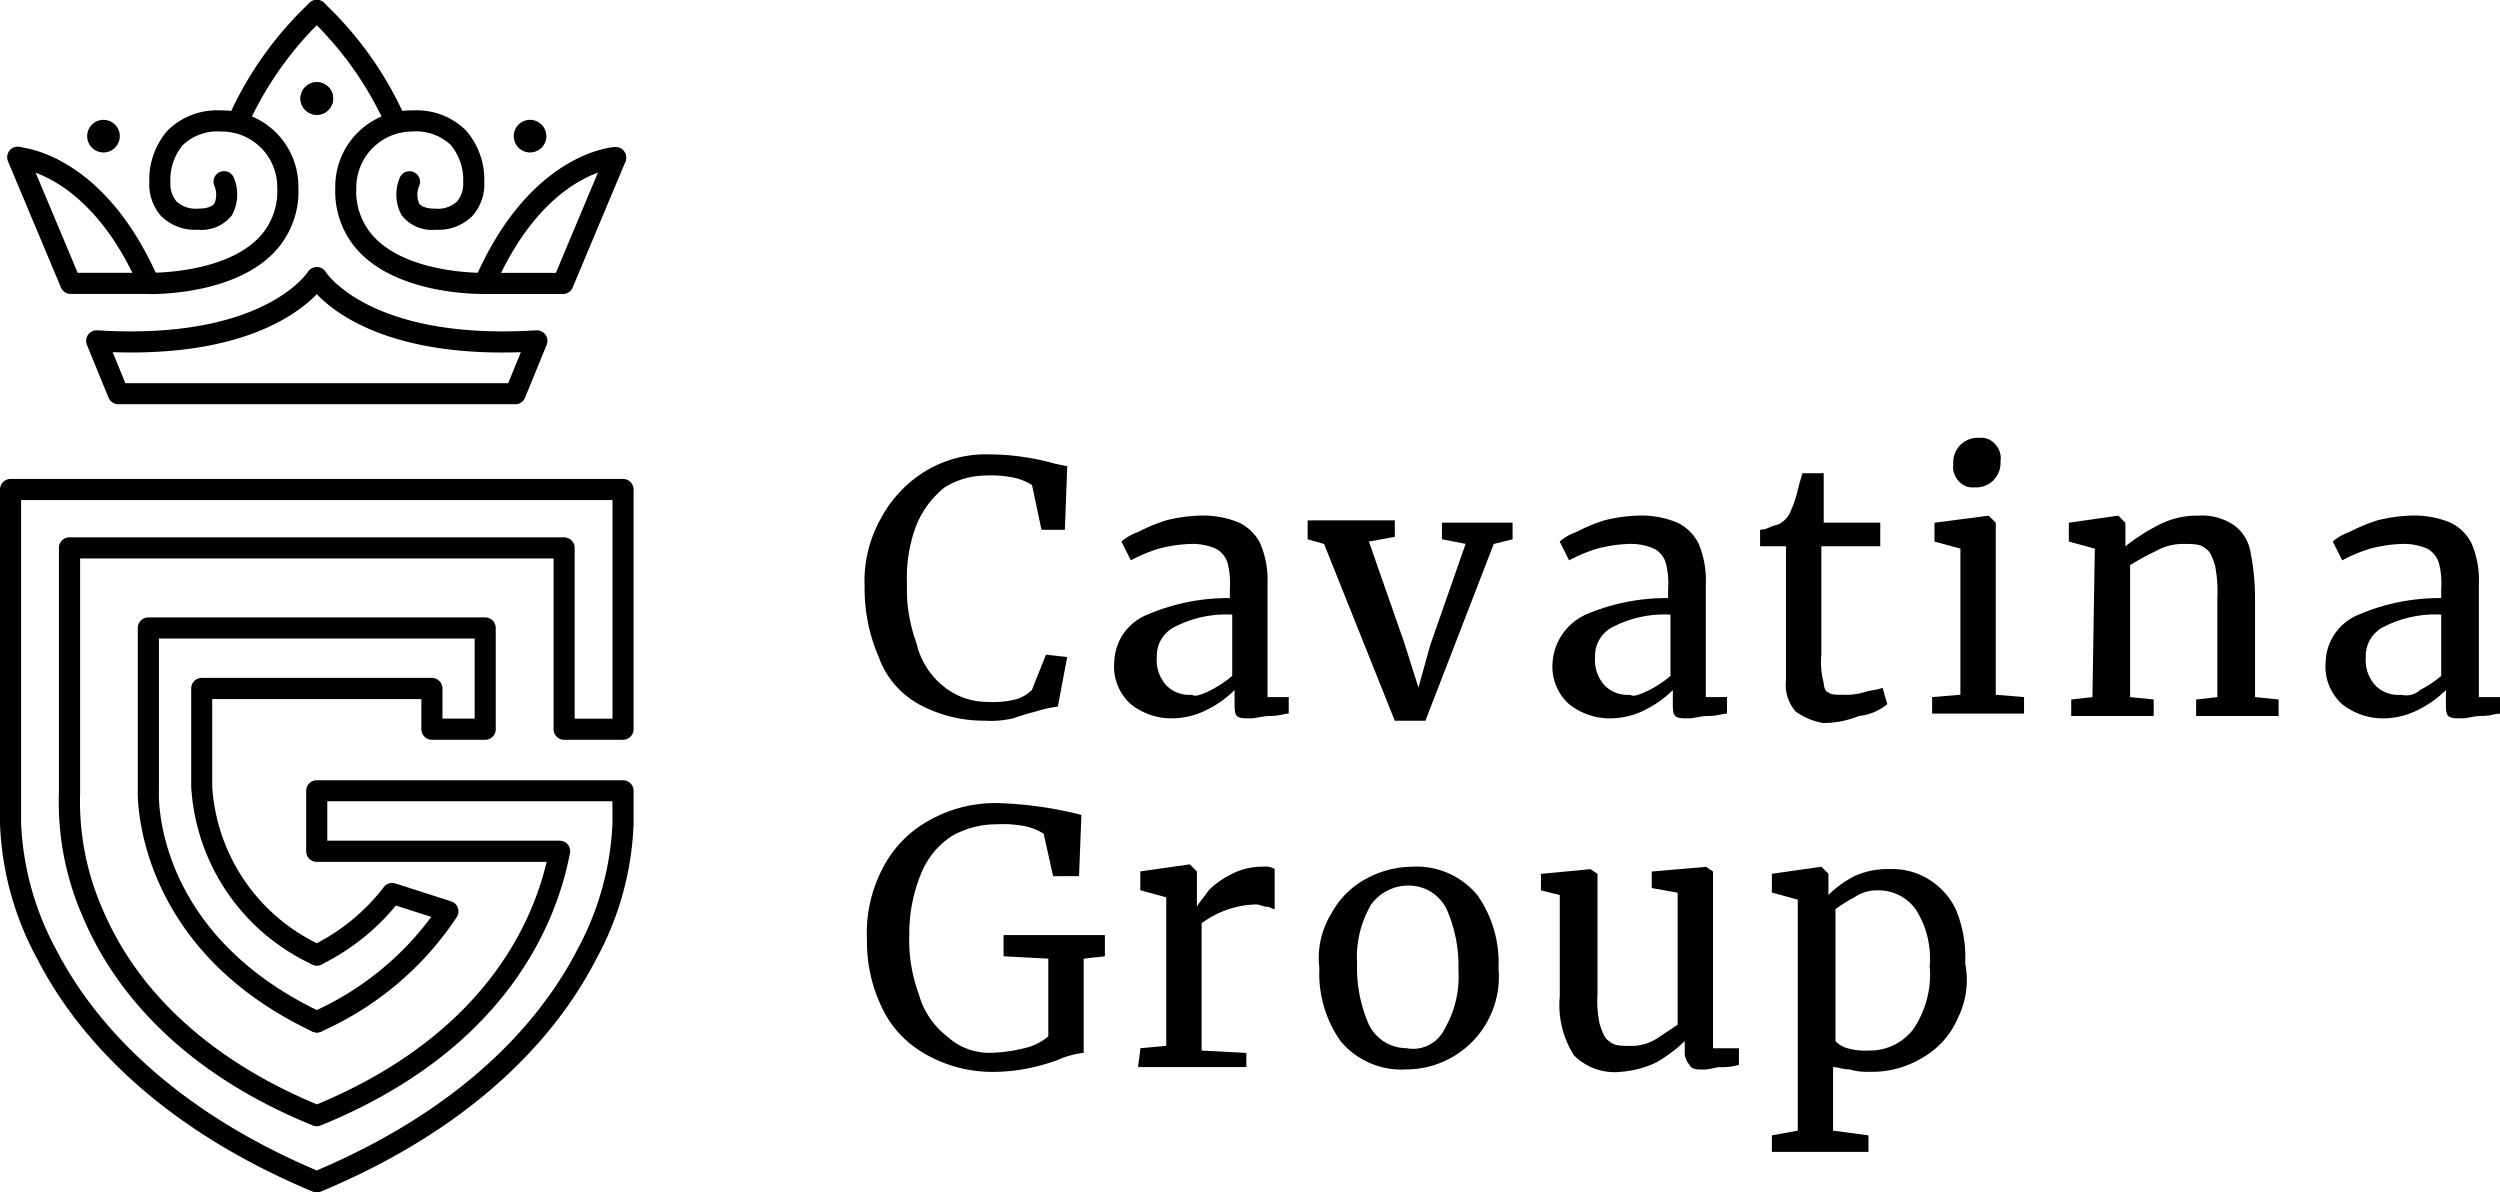
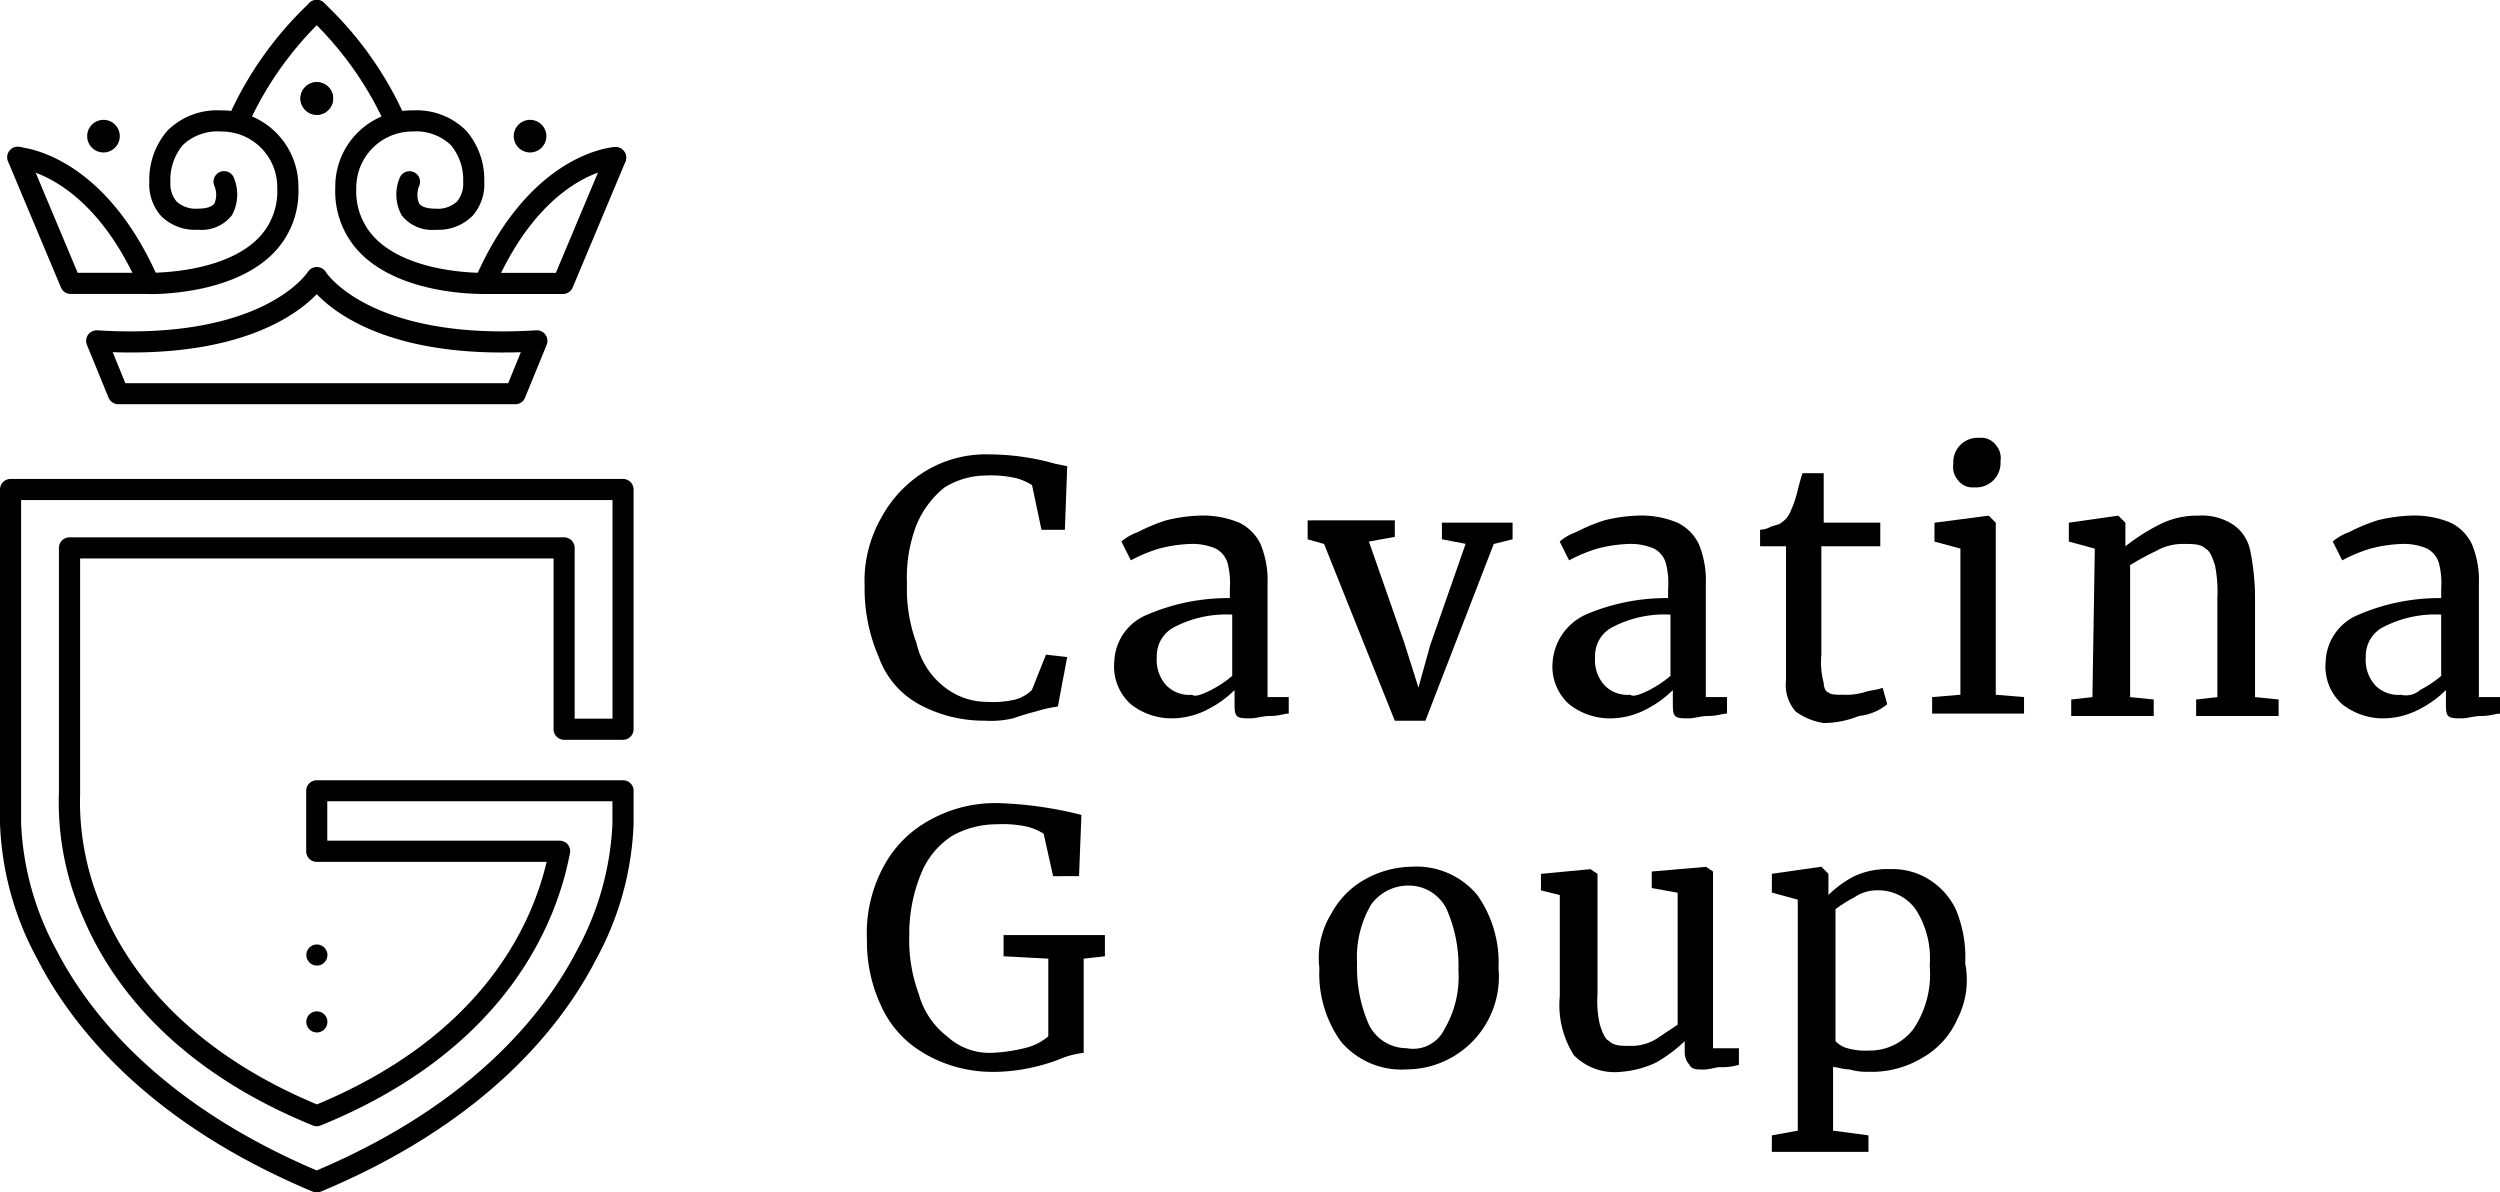
<svg xmlns="http://www.w3.org/2000/svg" id="logo_light" width="134.184" height="64" viewBox="0 0 134.184 64">
  <path id="Path_2554" data-name="Path 2554" d="M46.416,36.271a4.687,4.687,0,0,1-2.15-2.529,9.23,9.23,0,0,1-.759-3.795,6.844,6.844,0,0,1,.886-3.668,6.6,6.6,0,0,1,2.4-2.529,6.27,6.27,0,0,1,3.415-.886,13.231,13.231,0,0,1,3.543.507l.631.127-.127,3.415H53l-.507-2.4a3.044,3.044,0,0,0-.886-.38A6.138,6.138,0,0,0,49.956,24a4.257,4.257,0,0,0-2.15.632,5.043,5.043,0,0,0-1.518,2.025,7.909,7.909,0,0,0-.507,3.164,8.314,8.314,0,0,0,.507,3.163,4.138,4.138,0,0,0,1.391,2.277,3.705,3.705,0,0,0,2.4.887,5.178,5.178,0,0,0,1.518-.127,2.045,2.045,0,0,0,.886-.507l.759-1.9,1.138.127L53.879,36.4a6.6,6.6,0,0,0-1.138.252c-.507.127-.886.252-1.266.379a5.178,5.178,0,0,1-1.518.127,7.315,7.315,0,0,1-3.543-.886Z" transform="translate(2.9 1.524)" />
  <path id="Path_2555" data-name="Path 2555" d="M57.847,31.259a10.973,10.973,0,0,1,4.426-.887v-.507a4.3,4.3,0,0,0-.127-1.391,1.3,1.3,0,0,0-.632-.759,3.157,3.157,0,0,0-1.266-.252,7.551,7.551,0,0,0-1.77.252,7.849,7.849,0,0,0-1.518.632l-.507-1.011a2.73,2.73,0,0,1,.886-.507,9.223,9.223,0,0,1,1.518-.632,8.468,8.468,0,0,1,1.77-.252,5.041,5.041,0,0,1,2.149.38,2.464,2.464,0,0,1,1.139,1.138,5.059,5.059,0,0,1,.38,2.15v6.072h1.138v.887c-.252,0-.507.127-1.011.127-.379,0-.759.127-1.011.127-.38,0-.632,0-.759-.127s-.127-.379-.127-.759v-.632a5.617,5.617,0,0,1-1.391,1.011,4.2,4.2,0,0,1-1.9.507,3.523,3.523,0,0,1-2.277-.759,2.712,2.712,0,0,1-.887-2.277,2.819,2.819,0,0,1,1.77-2.529Zm3.415,4.047a5.9,5.9,0,0,0,1.138-.759V31.259a6.038,6.038,0,0,0-3.036.632,1.733,1.733,0,0,0-1.011,1.645,2.014,2.014,0,0,0,.507,1.518,1.728,1.728,0,0,0,1.391.507c.127.127.507,0,1.011-.252Z" transform="translate(3.738 1.73)" />
  <path id="Path_2556" data-name="Path 2556" d="M66.052,26.183h4.427v.887l-1.391.252,1.9,5.438.759,2.4.632-2.277,1.9-5.438L73.007,27.2V26.31H76.8V27.2l-1.011.252-3.668,9.487H70.478l-3.795-9.487L65.8,27.2V26.185h.252Z" transform="translate(4.386 1.745)" />
  <path id="Path_2557" data-name="Path 2557" d="M79.9,31.259a10.973,10.973,0,0,1,4.426-.887v-.507a4.3,4.3,0,0,0-.127-1.391,1.3,1.3,0,0,0-.632-.759,3.157,3.157,0,0,0-1.266-.252,7.551,7.551,0,0,0-1.77.252,7.852,7.852,0,0,0-1.518.632l-.507-1.011a2.729,2.729,0,0,1,.886-.507,9.224,9.224,0,0,1,1.518-.632,8.468,8.468,0,0,1,1.77-.252,5.041,5.041,0,0,1,2.15.38,2.464,2.464,0,0,1,1.139,1.138,5.059,5.059,0,0,1,.379,2.15v6.072h1.139v.887c-.252,0-.507.127-1.011.127-.38,0-.759.127-1.011.127-.38,0-.632,0-.759-.127s-.127-.379-.127-.759v-.632A5.617,5.617,0,0,1,83.19,36.32a4.206,4.206,0,0,1-1.9.507,3.523,3.523,0,0,1-2.277-.759,2.712,2.712,0,0,1-.886-2.277,3.045,3.045,0,0,1,1.77-2.529Zm3.415,4.047a5.9,5.9,0,0,0,1.138-.759V31.259a6.038,6.038,0,0,0-3.036.632,1.733,1.733,0,0,0-1.011,1.645,2.014,2.014,0,0,0,.507,1.518,1.728,1.728,0,0,0,1.39.507c.127.127.507,0,1.011-.252Z" transform="translate(5.208 1.73)" />
  <path id="Path_2558" data-name="Path 2558" d="M90.464,36.587a2.149,2.149,0,0,1-.507-1.645v-7.21H88.566v-.886a1.262,1.262,0,0,0,.507-.127c.252-.127.507-.127.631-.252a1.28,1.28,0,0,0,.507-.632,5.834,5.834,0,0,0,.38-1.138c.127-.507.252-.886.252-.886h1.138v2.656h3.036v1.266H91.854v5.817a4.33,4.33,0,0,0,.127,1.518c0,.252.127.507.252.507.127.127.38.127.759.127a3.477,3.477,0,0,0,1.138-.127c.38-.127.759-.127,1.011-.252l.252.886a2.842,2.842,0,0,1-1.518.632,5.094,5.094,0,0,1-1.9.38,3.44,3.44,0,0,1-1.518-.632Z" transform="translate(5.904 1.587)" />
  <path id="Path_2559" data-name="Path 2559" d="M98.741,27.977,97.35,27.6V26.587l2.909-.379.38.379v9.233l1.518.127v.887H97.223v-.887l1.518-.127V27.977Zm-.127-3.668a1.071,1.071,0,0,1-.252-.887,1.306,1.306,0,0,1,1.391-1.391.991.991,0,0,1,.887.38,1.072,1.072,0,0,1,.252.886A1.306,1.306,0,0,1,99.5,24.689.99.99,0,0,1,98.613,24.31Z" transform="translate(6.481 1.469)" />
  <path id="Path_2560" data-name="Path 2560" d="M105.492,27.716l-1.39-.38V26.326l2.656-.38.38.38v1.266a10.8,10.8,0,0,1,1.77-1.139,4.47,4.47,0,0,1,2.149-.507,3.05,3.05,0,0,1,1.9.507,2.237,2.237,0,0,1,.886,1.391,12.923,12.923,0,0,1,.253,2.529v5.313l1.265.127V36.7h-4.426v-.886l1.138-.127V30.373a7.14,7.14,0,0,0-.128-1.77c-.127-.379-.252-.759-.507-.886-.252-.252-.631-.252-1.266-.252a2.879,2.879,0,0,0-1.39.38,13.623,13.623,0,0,0-1.391.759v7.083l1.266.127V36.7h-4.427v-.886l1.138-.127.128-7.969Z" transform="translate(6.94 1.73)" />
  <path id="Path_2561" data-name="Path 2561" d="M118.8,31.259a10.979,10.979,0,0,1,4.427-.887v-.507a4.309,4.309,0,0,0-.127-1.391,1.307,1.307,0,0,0-.631-.759,3.158,3.158,0,0,0-1.266-.252,7.543,7.543,0,0,0-1.77.252,7.859,7.859,0,0,0-1.519.632l-.507-1.011a2.732,2.732,0,0,1,.886-.507,9.23,9.23,0,0,1,1.518-.632,8.473,8.473,0,0,1,1.771-.252,5.042,5.042,0,0,1,2.149.38,2.464,2.464,0,0,1,1.138,1.138,5.047,5.047,0,0,1,.38,2.15v6.072h1.138v.887c-.252,0-.507.127-1.01.127-.38,0-.759.127-1.011.127-.38,0-.631,0-.759-.127s-.127-.379-.127-.759v-.632a5.617,5.617,0,0,1-1.391,1.011,4.2,4.2,0,0,1-1.9.507,3.526,3.526,0,0,1-2.277-.759,2.712,2.712,0,0,1-.886-2.277,2.82,2.82,0,0,1,1.771-2.529Zm3.289,4.047a5.861,5.861,0,0,0,1.138-.759V31.259a6.038,6.038,0,0,0-3.036.632,1.734,1.734,0,0,0-1.011,1.645,2.014,2.014,0,0,0,.508,1.518,1.725,1.725,0,0,0,1.39.507,1.114,1.114,0,0,0,1.011-.252Z" transform="translate(7.801 1.73)" />
  <path id="Path_2562" data-name="Path 2562" d="M46.661,53.821a5.541,5.541,0,0,1-2.277-2.529,8.066,8.066,0,0,1-.759-3.543,7.492,7.492,0,0,1,.886-3.922A6.082,6.082,0,0,1,47.04,41.3a7.174,7.174,0,0,1,3.668-.887,20.62,20.62,0,0,1,4.427.632l-.127,3.288H53.616l-.507-2.277a3.044,3.044,0,0,0-.886-.38,6.138,6.138,0,0,0-1.645-.127,4.85,4.85,0,0,0-2.4.632A4.35,4.35,0,0,0,46.528,44.2a8.468,8.468,0,0,0-.631,3.288,8.314,8.314,0,0,0,.507,3.163,4.292,4.292,0,0,0,1.518,2.277,3.344,3.344,0,0,0,2.4.886,8.662,8.662,0,0,0,1.77-.252,3,3,0,0,0,1.266-.632V48.76l-2.4-.127V47.494h5.438v1.139l-1.139.127v5.058a4.62,4.62,0,0,0-1.391.38,10.7,10.7,0,0,1-1.9.507,9.5,9.5,0,0,1-1.9.127,7.251,7.251,0,0,1-3.415-1.011Z" transform="translate(2.908 2.694)" />
-   <path id="Path_2563" data-name="Path 2563" d="M57.387,53.361l1.391-.127V45.264l-1.391-.38V43.873l2.656-.379.38.379v1.9c.127-.252.38-.507.632-.886A4.574,4.574,0,0,1,62.321,44a3.514,3.514,0,0,1,1.645-.38.938.938,0,0,1,.632.127V45.9c-.127,0-.252-.127-.38-.127-.252,0-.38-.127-.632-.127a5.069,5.069,0,0,0-2.908,1.011v6.831l2.4.127v.759H57.266l.127-1.011Z" transform="translate(3.818 2.899)" />
  <path id="Path_2564" data-name="Path 2564" d="M67.025,46.145a4.562,4.562,0,0,1,1.9-1.9,5.231,5.231,0,0,1,2.4-.632,4.25,4.25,0,0,1,3.543,1.518,6.279,6.279,0,0,1,1.138,3.922,4.977,4.977,0,0,1-4.933,5.438,4.25,4.25,0,0,1-3.543-1.518,6.279,6.279,0,0,1-1.138-3.922,4.521,4.521,0,0,1,.632-2.908Zm6.072,6.2a5.554,5.554,0,0,0,.759-3.163,7.569,7.569,0,0,0-.632-3.288A2.255,2.255,0,0,0,71.2,44.624a2.461,2.461,0,0,0-2.025,1.011,5.554,5.554,0,0,0-.759,3.163,7.569,7.569,0,0,0,.632,3.288,2.255,2.255,0,0,0,2.025,1.266A1.865,1.865,0,0,0,73.1,52.341Z" transform="translate(4.424 2.908)" />
  <path id="Path_2565" data-name="Path 2565" d="M85.508,54.238a.962.962,0,0,1-.252-.631v-.632a7.914,7.914,0,0,1-1.518,1.138,5.323,5.323,0,0,1-1.9.507,3.081,3.081,0,0,1-2.529-.887,5.032,5.032,0,0,1-.759-3.163V45.133l-1.011-.252v-.886l2.657-.252.379.252v6.451a5.673,5.673,0,0,0,.127,1.645c.127.38.252.759.507.886.252.252.632.252,1.138.252a2.552,2.552,0,0,0,1.391-.379l1.139-.759V45.009l-1.391-.252V43.87l2.909-.252.38.252v9.487h1.39v.886a3.119,3.119,0,0,1-1.011.127c-.252,0-.507.127-.886.127s-.632,0-.759-.252Z" transform="translate(5.169 2.908)" />
  <path id="Path_2566" data-name="Path 2566" d="M99.15,51.71a4.447,4.447,0,0,1-1.9,2.15,5.23,5.23,0,0,1-2.909.759,3.12,3.12,0,0,1-1.011-.127c-.38,0-.632-.127-.887-.127v3.415l1.9.252v.886H89.158v-.886l1.391-.252v-12.4L89.158,45V43.993l2.657-.38.379.38v1.138a5.62,5.62,0,0,1,1.391-1.011,4.24,4.24,0,0,1,1.9-.379,3.72,3.72,0,0,1,2.025.507,3.852,3.852,0,0,1,1.518,1.645,6.661,6.661,0,0,1,.507,2.909,4.582,4.582,0,0,1-.38,2.908Zm-5.565-6.451a7,7,0,0,0-1.011.632v7.083a1.353,1.353,0,0,0,.632.379,3.477,3.477,0,0,0,1.138.127,2.944,2.944,0,0,0,2.4-1.138,5.253,5.253,0,0,0,.886-3.415,4.857,4.857,0,0,0-.759-3.036,2.461,2.461,0,0,0-2.025-1.011,2.144,2.144,0,0,0-1.266.38Z" transform="translate(5.944 2.907)" />
  <path id="Path_2567" data-name="Path 2567" d="M15.98,52.023h0a.567.567,0,0,1-.255-1.073l.02-.009a.568.568,0,0,1,.47,0l.02.009a.567.567,0,0,1-.255,1.073Z" transform="translate(1.027 3.393)" />
  <path id="Path_2568" data-name="Path 2568" d="M15.98,48.657a.566.566,0,0,1-.314-1.036A.413.413,0,0,1,15.7,47.6a.561.561,0,0,1,.558,0,.255.255,0,0,1,.037.023.566.566,0,0,1-.314,1.036Z" transform="translate(1.028 3.168)" />
  <path id="Path_2569" data-name="Path 2569" d="M17.01,62.393a.607.607,0,0,1-.227-.042c-8.816-3.69-12.909-8.833-14.789-12.5A16.407,16.407,0,0,1,0,42.6V24.667A.568.568,0,0,1,.567,24.1H33.441a.568.568,0,0,1,.566.566V37.534a.568.568,0,0,1-.566.566H30.278a.568.568,0,0,1-.566-.566V28.369H4.3V40.992a14.355,14.355,0,0,0,1.226,6.245c1.914,4.5,5.885,8.1,11.484,10.433C25.758,54.03,28.5,48.213,29.34,44.653H17a.568.568,0,0,1-.566-.566V40.839A.568.568,0,0,1,17,40.272H33.444a.561.561,0,0,1,.453.229.553.553,0,0,1,.11.36v1.756a16.347,16.347,0,0,1-1.994,7.233c-1.881,3.668-5.97,8.811-14.789,12.5a.574.574,0,0,1-.218.042ZM1.133,25.231V42.614a15.613,15.613,0,0,0,1.9,6.78C4.818,52.844,8.689,57.681,17,61.215c8.318-3.534,12.186-8.372,13.971-11.821a15.612,15.612,0,0,0,1.9-6.766V41.4H17.567v2.116h12.47a.571.571,0,0,1,.436.2.557.557,0,0,1,.119.467c-.705,3.71-3.379,10.544-13.376,14.616a.567.567,0,0,1-.431,0l-.059-.025C9.162,55.681,5.877,51,4.452,47.619a15.31,15.31,0,0,1-1.289-6.706V27.8a.568.568,0,0,1,.566-.566H30.278a.568.568,0,0,1,.566.566v9.165h2.031V25.234H1.133Z" transform="translate(0 1.607)" />
-   <path id="Path_2570" data-name="Path 2570" d="M16.541,53.345a.574.574,0,0,1-.244-.054c-9.425-4.46-9.377-12.444-9.363-12.92V31.634a.568.568,0,0,1,.566-.566h18.08a.568.568,0,0,1,.566.566v5.435a.568.568,0,0,1-.566.567h-2.86a.568.568,0,0,1-.566-.567v-1.62H10.928v4.7a10.078,10.078,0,0,0,5.613,8.406,10.848,10.848,0,0,0,3.594-3.008.567.567,0,0,1,.626-.2l2.991.96a.565.565,0,0,1,.306.841,16.962,16.962,0,0,1-7.273,6.143.556.556,0,0,1-.244.054ZM8.068,32.2v8.2c-.014.306-.238,7.488,8.473,11.742a16.056,16.056,0,0,0,6.146-5l-1.9-.609A12.1,12.1,0,0,1,16.8,49.691a.575.575,0,0,1-.51,0A11.23,11.23,0,0,1,9.8,40.142V34.88a.568.568,0,0,1,.566-.566H22.721a.568.568,0,0,1,.566.566V36.5h1.728V32.2H8.068Z" transform="translate(0.462 2.071)" />
  <path id="Path_2571" data-name="Path 2571" d="M15.992,5.885a.875.875,0,1,0-.875-.875A.875.875,0,0,0,15.992,5.885Z" transform="translate(1.008 0.276)" />
  <path id="Path_2572" data-name="Path 2572" d="M5.262,7.781a.875.875,0,1,0-.875-.875A.875.875,0,0,0,5.262,7.781Z" transform="translate(0.292 0.402)" />
  <path id="Path_2573" data-name="Path 2573" d="M11.991,7.138a.565.565,0,0,1-.513-.81,19.155,19.155,0,0,1,4.4-6.2A.566.566,0,1,1,16.6,1a18.408,18.408,0,0,0-4.1,5.811.566.566,0,0,1-.513.323Z" transform="translate(0.762)" />
  <path id="Path_2574" data-name="Path 2574" d="M8.044,15.408H3.768a.561.561,0,0,1-.521-.348L.412,8.305a.567.567,0,1,1,1.045-.439l2.688,6.406H7.883c.057,0,3.973.094,5.911-1.812a3.575,3.575,0,0,0,1.062-2.741,2.981,2.981,0,0,0-3.022-3.03,2.7,2.7,0,0,0-2.05.731A2.913,2.913,0,0,0,9.12,9.344v.088a1.489,1.489,0,0,0,.326,1.005,1.512,1.512,0,0,0,1.15.391c.317,0,.731-.048.892-.283a1.217,1.217,0,0,0-.011-.952.566.566,0,0,1,1.051-.422,2.323,2.323,0,0,1-.1,2.005,2.056,2.056,0,0,1-1.832.784A2.561,2.561,0,0,1,8.6,11.2,2.579,2.579,0,0,1,7.99,9.376a4.013,4.013,0,0,1,.969-2.73,3.769,3.769,0,0,1,2.877-1.09A4.084,4.084,0,0,1,15.991,9.7a4.716,4.716,0,0,1-1.4,3.577c-2.048,2.014-5.678,2.138-6.539,2.138Z" transform="translate(0.024 0.37)" />
  <path id="Path_2575" data-name="Path 2575" d="M7.968,15.286a.564.564,0,0,1-.518-.34C4.782,8.814.942,8.531.905,8.528A.567.567,0,0,1,.968,7.4c.184.011,4.579.331,7.522,7.094a.565.565,0,0,1-.295.745.581.581,0,0,1-.227.048Z" transform="translate(0.025 0.493)" />
  <path id="Path_2576" data-name="Path 2576" d="M16,5.885a.875.875,0,1,0-.875-.875A.875.875,0,0,0,16,5.885Z" transform="translate(1.008 0.276)" />
  <path id="Path_2577" data-name="Path 2577" d="M26.727,7.781a.875.875,0,1,0-.875-.875A.875.875,0,0,0,26.727,7.781Z" transform="translate(1.723 0.402)" />
  <path id="Path_2578" data-name="Path 2578" d="M27.366,20.8H6.061a.567.567,0,0,1-.524-.351L4.376,17.613a.567.567,0,0,1,.561-.779c8.887.555,11.269-3.09,11.291-3.127a.577.577,0,0,1,.249-.218.567.567,0,0,1,.725.221c.02.034,2.4,3.679,11.289,3.124a.567.567,0,0,1,.561.779L27.89,20.453a.567.567,0,0,1-.524.351ZM6.44,19.672H26.987l.68-1.665c-6.876.238-9.89-2-10.954-3.115C15.647,16,12.637,18.241,5.76,18.006Z" transform="translate(0.289 0.896)" />
  <path id="Path_2579" data-name="Path 2579" d="M20.225,7.138a.569.569,0,0,1-.513-.323A18.263,18.263,0,0,0,15.611,1a.567.567,0,0,1,.725-.872,19.126,19.126,0,0,1,4.4,6.2.567.567,0,0,1-.269.756.574.574,0,0,1-.244.054Z" transform="translate(1.027 0)" />
  <path id="Path_2580" data-name="Path 2580" d="M24.8,15.408c-.844,0-4.478-.122-6.528-2.138a4.723,4.723,0,0,1-1.4-3.568,4.086,4.086,0,0,1,4.155-4.146A3.759,3.759,0,0,1,23.9,6.646a4.013,4.013,0,0,1,.969,2.73,2.576,2.576,0,0,1-.615,1.821,2.574,2.574,0,0,1-1.991.765,2.062,2.062,0,0,1-1.832-.784,2.312,2.312,0,0,1-.1-2.005.565.565,0,0,1,1.048.425,1.223,1.223,0,0,0-.009.949c.159.235.572.283.892.283a1.5,1.5,0,0,0,1.15-.391,1.488,1.488,0,0,0,.326-1.008V9.344a2.9,2.9,0,0,0-.668-1.931,2.694,2.694,0,0,0-2.045-.725A3.011,3.011,0,0,0,18,9.727a3.576,3.576,0,0,0,1.062,2.736c1.937,1.909,5.851,1.815,5.894,1.812h3.755L31.4,7.869a.567.567,0,0,1,1.045.439l-2.832,6.754a.568.568,0,0,1-.521.348H24.8Z" transform="translate(1.124 0.37)" />
  <path id="Path_2581" data-name="Path 2581" d="M24.421,15.285a.534.534,0,0,1-.227-.048.567.567,0,0,1-.295-.745c2.943-6.763,7.335-7.086,7.519-7.094a.567.567,0,0,1,.068,1.133c-.167.011-3.908.348-6.548,6.417a.567.567,0,0,1-.518.34Z" transform="translate(1.59 0.493)" />
</svg>